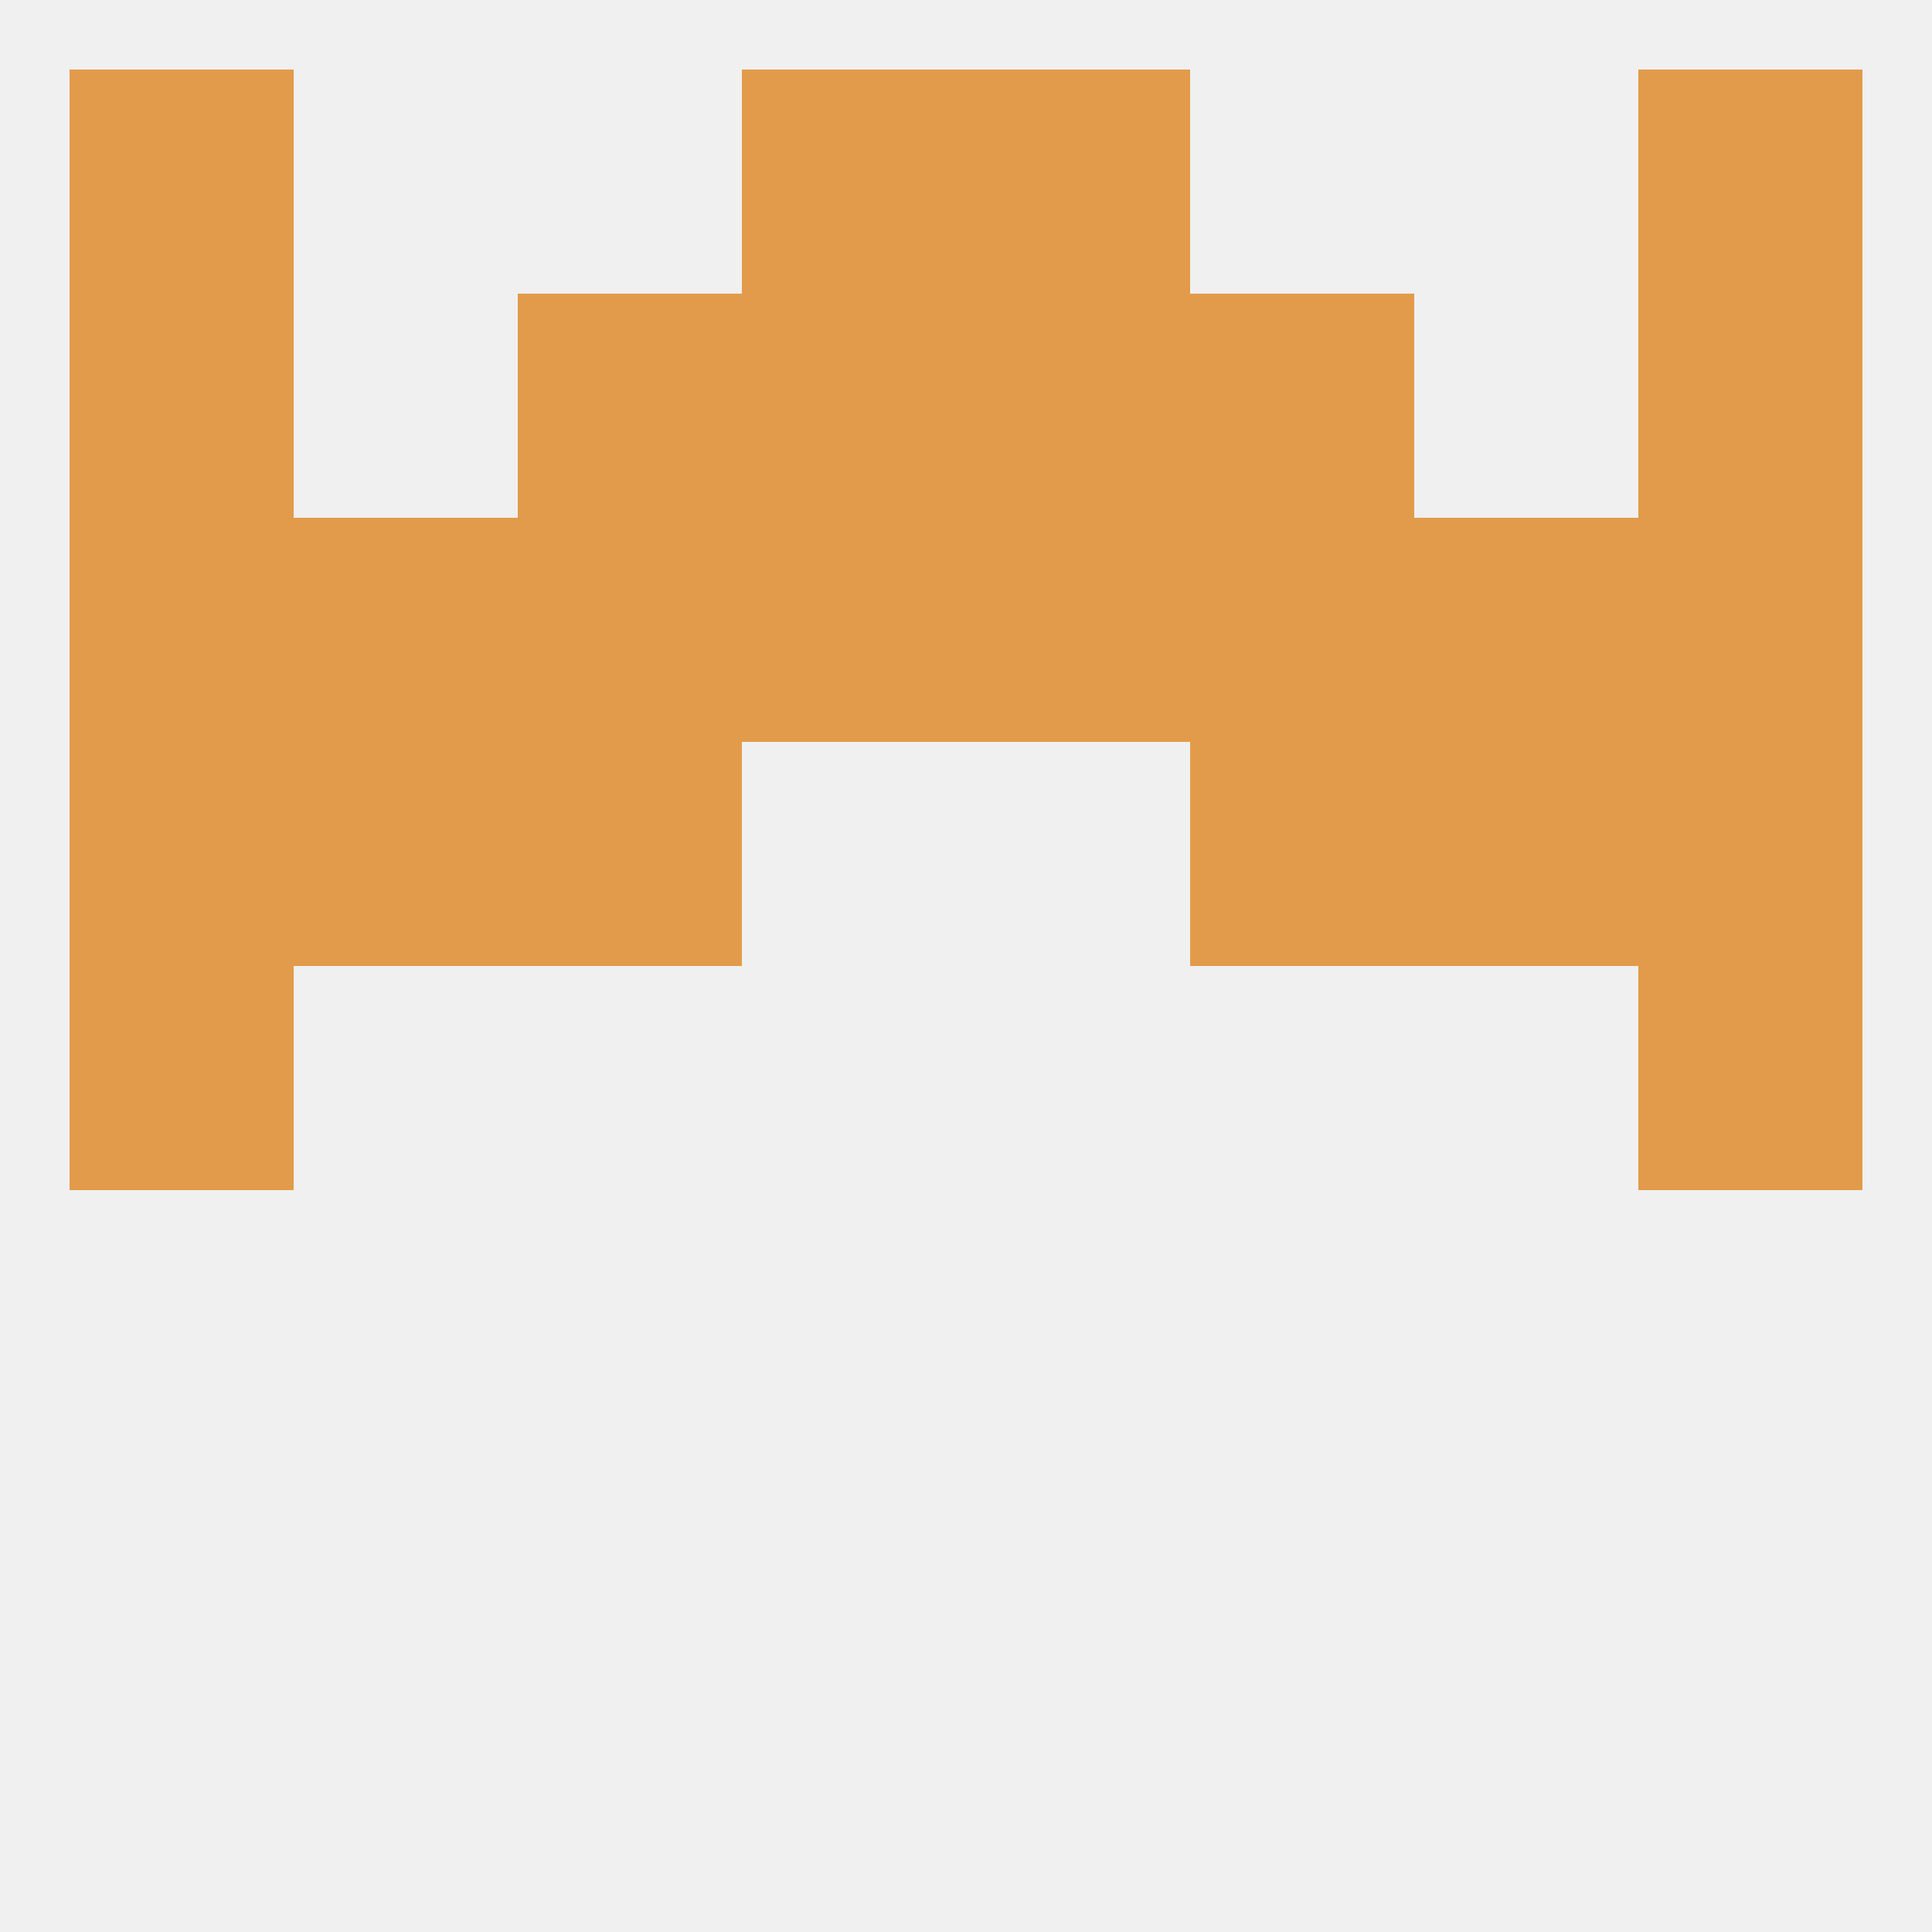
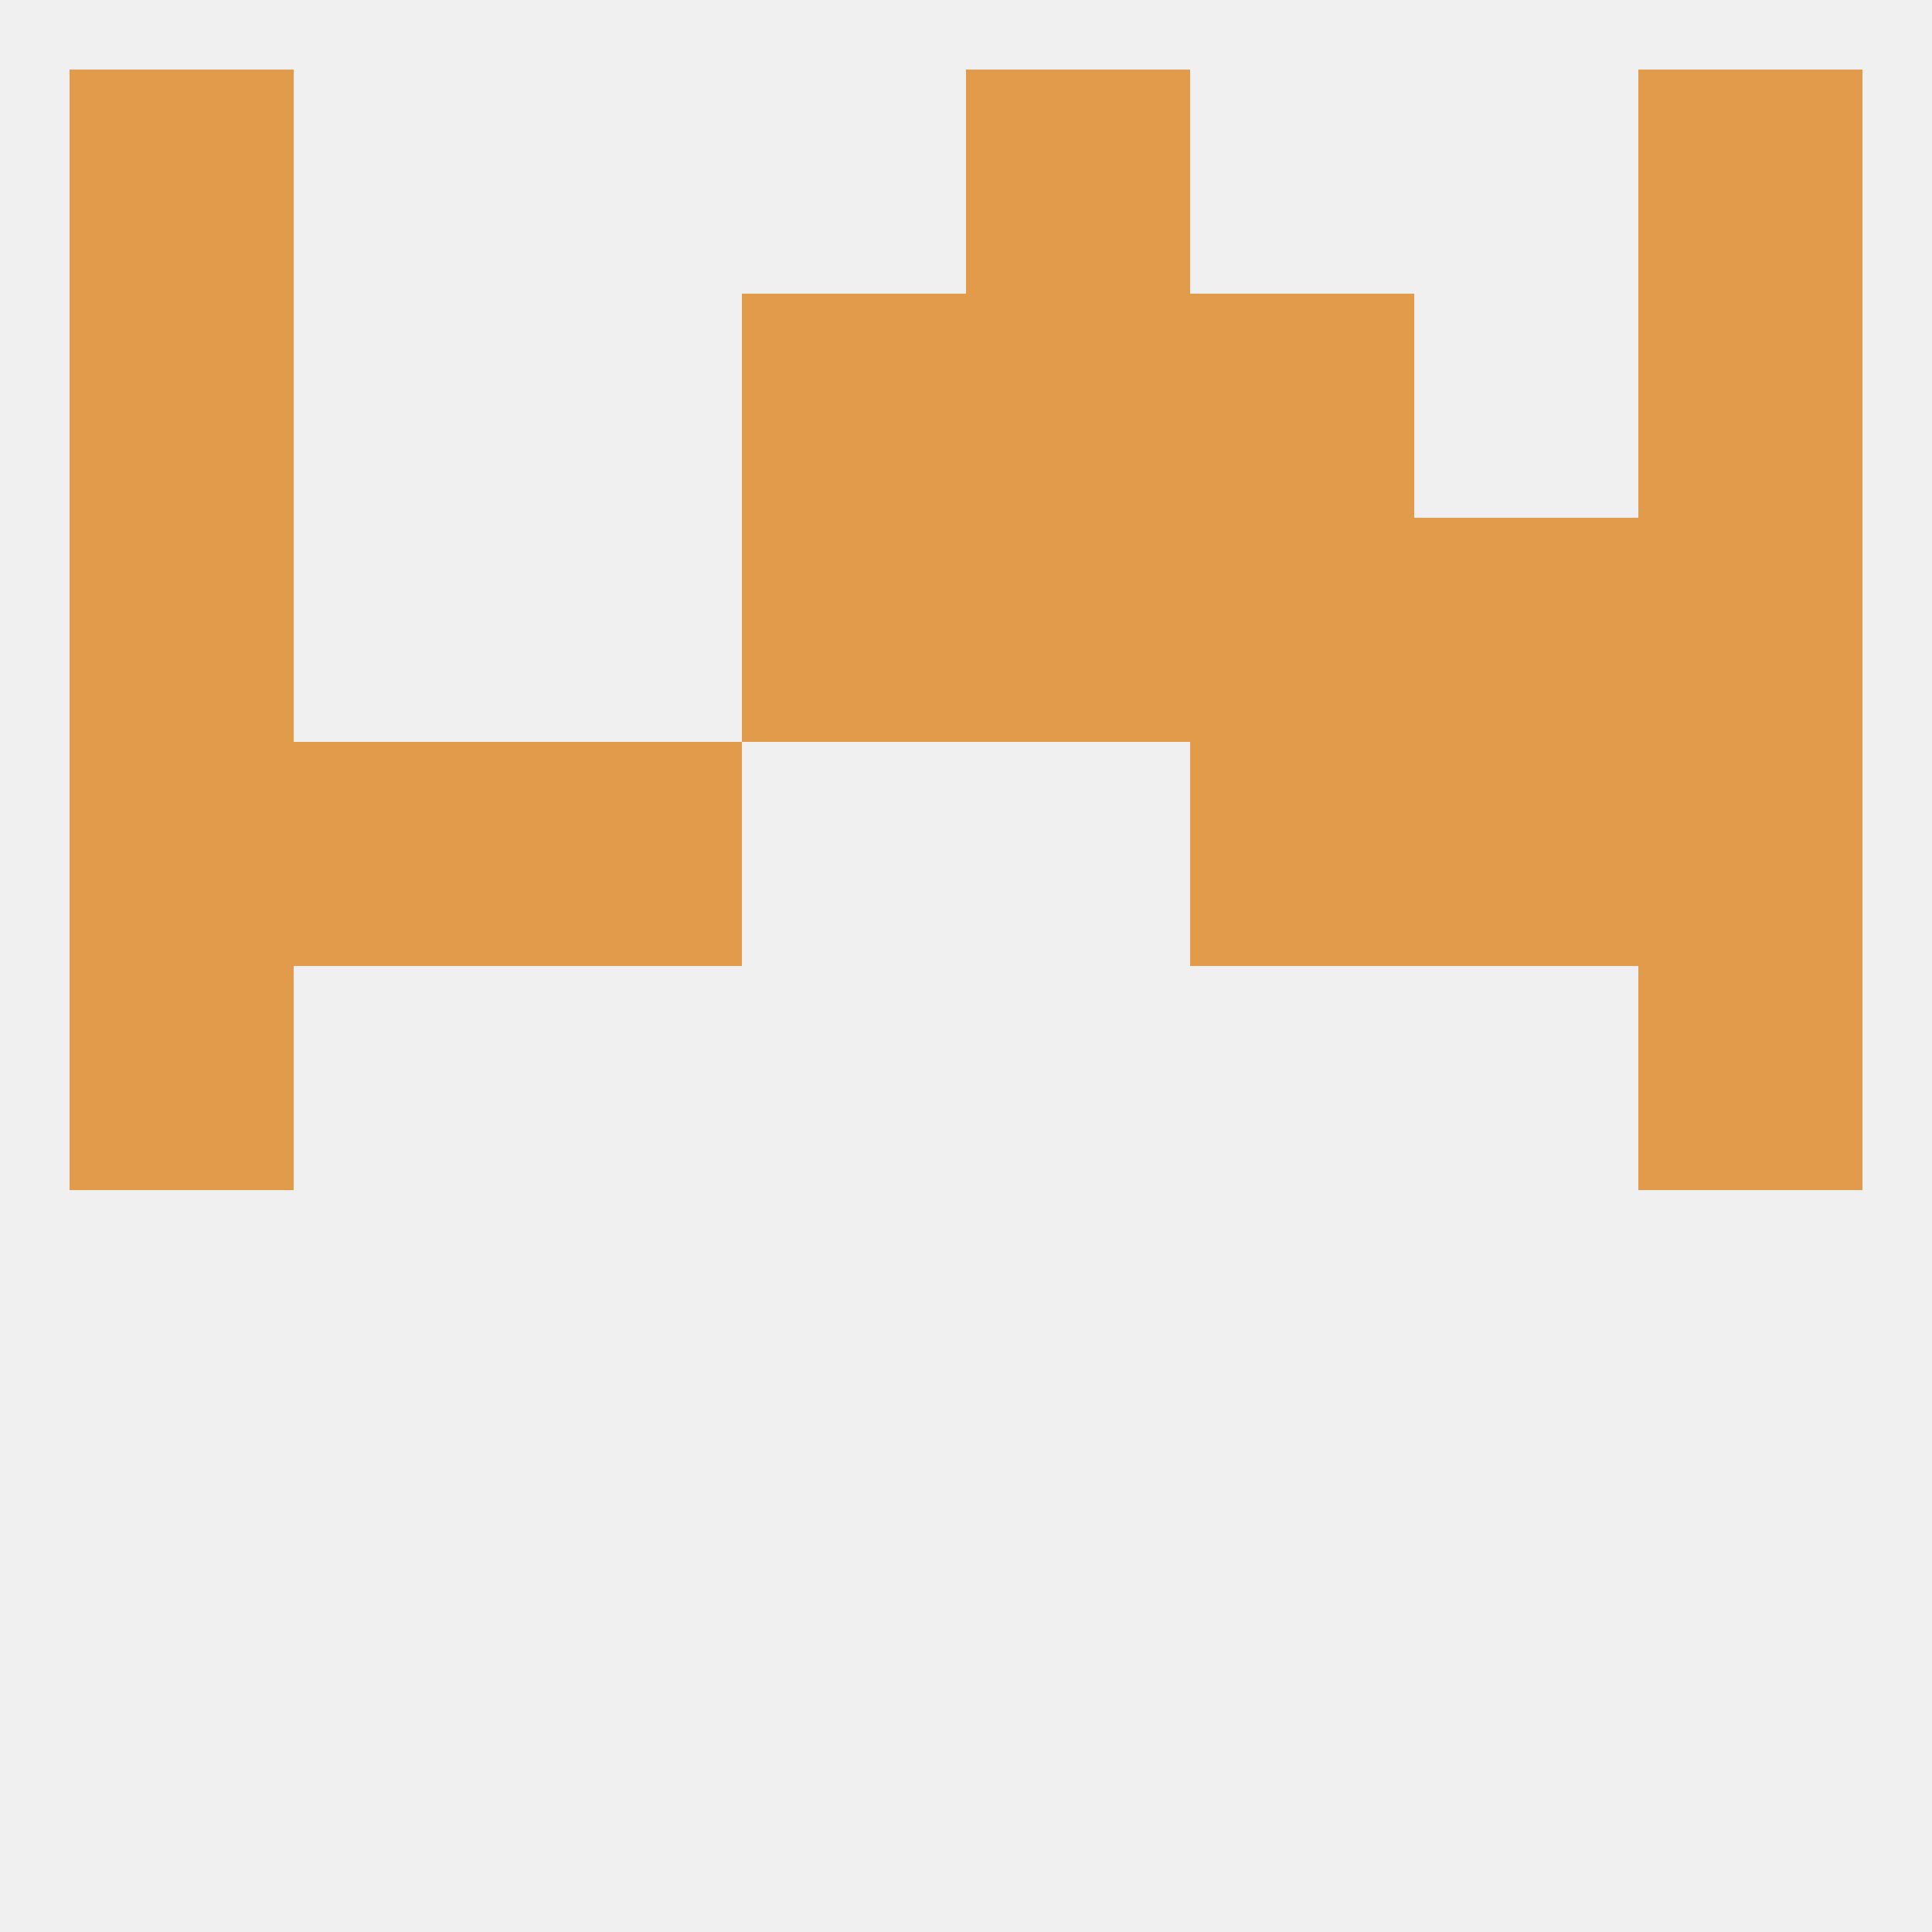
<svg xmlns="http://www.w3.org/2000/svg" version="1.1" baseprofile="full" width="250" height="250" viewBox="0 0 250 250">
  <rect width="100%" height="100%" fill="rgba(240,240,240,255)" />
  <rect x="154" y="67" width="29" height="29" fill="rgba(226,155,74,255)" />
-   <rect x="38" y="67" width="29" height="29" fill="rgba(226,155,74,255)" />
  <rect x="183" y="67" width="29" height="29" fill="rgba(226,155,74,255)" />
  <rect x="9" y="67" width="29" height="29" fill="rgba(226,155,74,255)" />
  <rect x="96" y="67" width="29" height="29" fill="rgba(226,155,74,255)" />
  <rect x="125" y="67" width="29" height="29" fill="rgba(226,155,74,255)" />
-   <rect x="67" y="67" width="29" height="29" fill="rgba(226,155,74,255)" />
  <rect x="212" y="67" width="29" height="29" fill="rgba(226,155,74,255)" />
  <rect x="154" y="38" width="29" height="29" fill="rgba(226,155,74,255)" />
  <rect x="9" y="38" width="29" height="29" fill="rgba(226,155,74,255)" />
  <rect x="212" y="38" width="29" height="29" fill="rgba(226,155,74,255)" />
  <rect x="96" y="38" width="29" height="29" fill="rgba(226,155,74,255)" />
  <rect x="125" y="38" width="29" height="29" fill="rgba(226,155,74,255)" />
-   <rect x="67" y="38" width="29" height="29" fill="rgba(226,155,74,255)" />
  <rect x="9" y="9" width="29" height="29" fill="rgba(226,155,74,255)" />
  <rect x="212" y="9" width="29" height="29" fill="rgba(226,155,74,255)" />
-   <rect x="96" y="9" width="29" height="29" fill="rgba(226,155,74,255)" />
  <rect x="125" y="9" width="29" height="29" fill="rgba(226,155,74,255)" />
  <rect x="9" y="125" width="29" height="29" fill="rgba(226,155,74,255)" />
  <rect x="212" y="125" width="29" height="29" fill="rgba(226,155,74,255)" />
  <rect x="9" y="96" width="29" height="29" fill="rgba(226,155,74,255)" />
  <rect x="212" y="96" width="29" height="29" fill="rgba(226,155,74,255)" />
  <rect x="67" y="96" width="29" height="29" fill="rgba(226,155,74,255)" />
  <rect x="154" y="96" width="29" height="29" fill="rgba(226,155,74,255)" />
  <rect x="38" y="96" width="29" height="29" fill="rgba(226,155,74,255)" />
  <rect x="183" y="96" width="29" height="29" fill="rgba(226,155,74,255)" />
</svg>